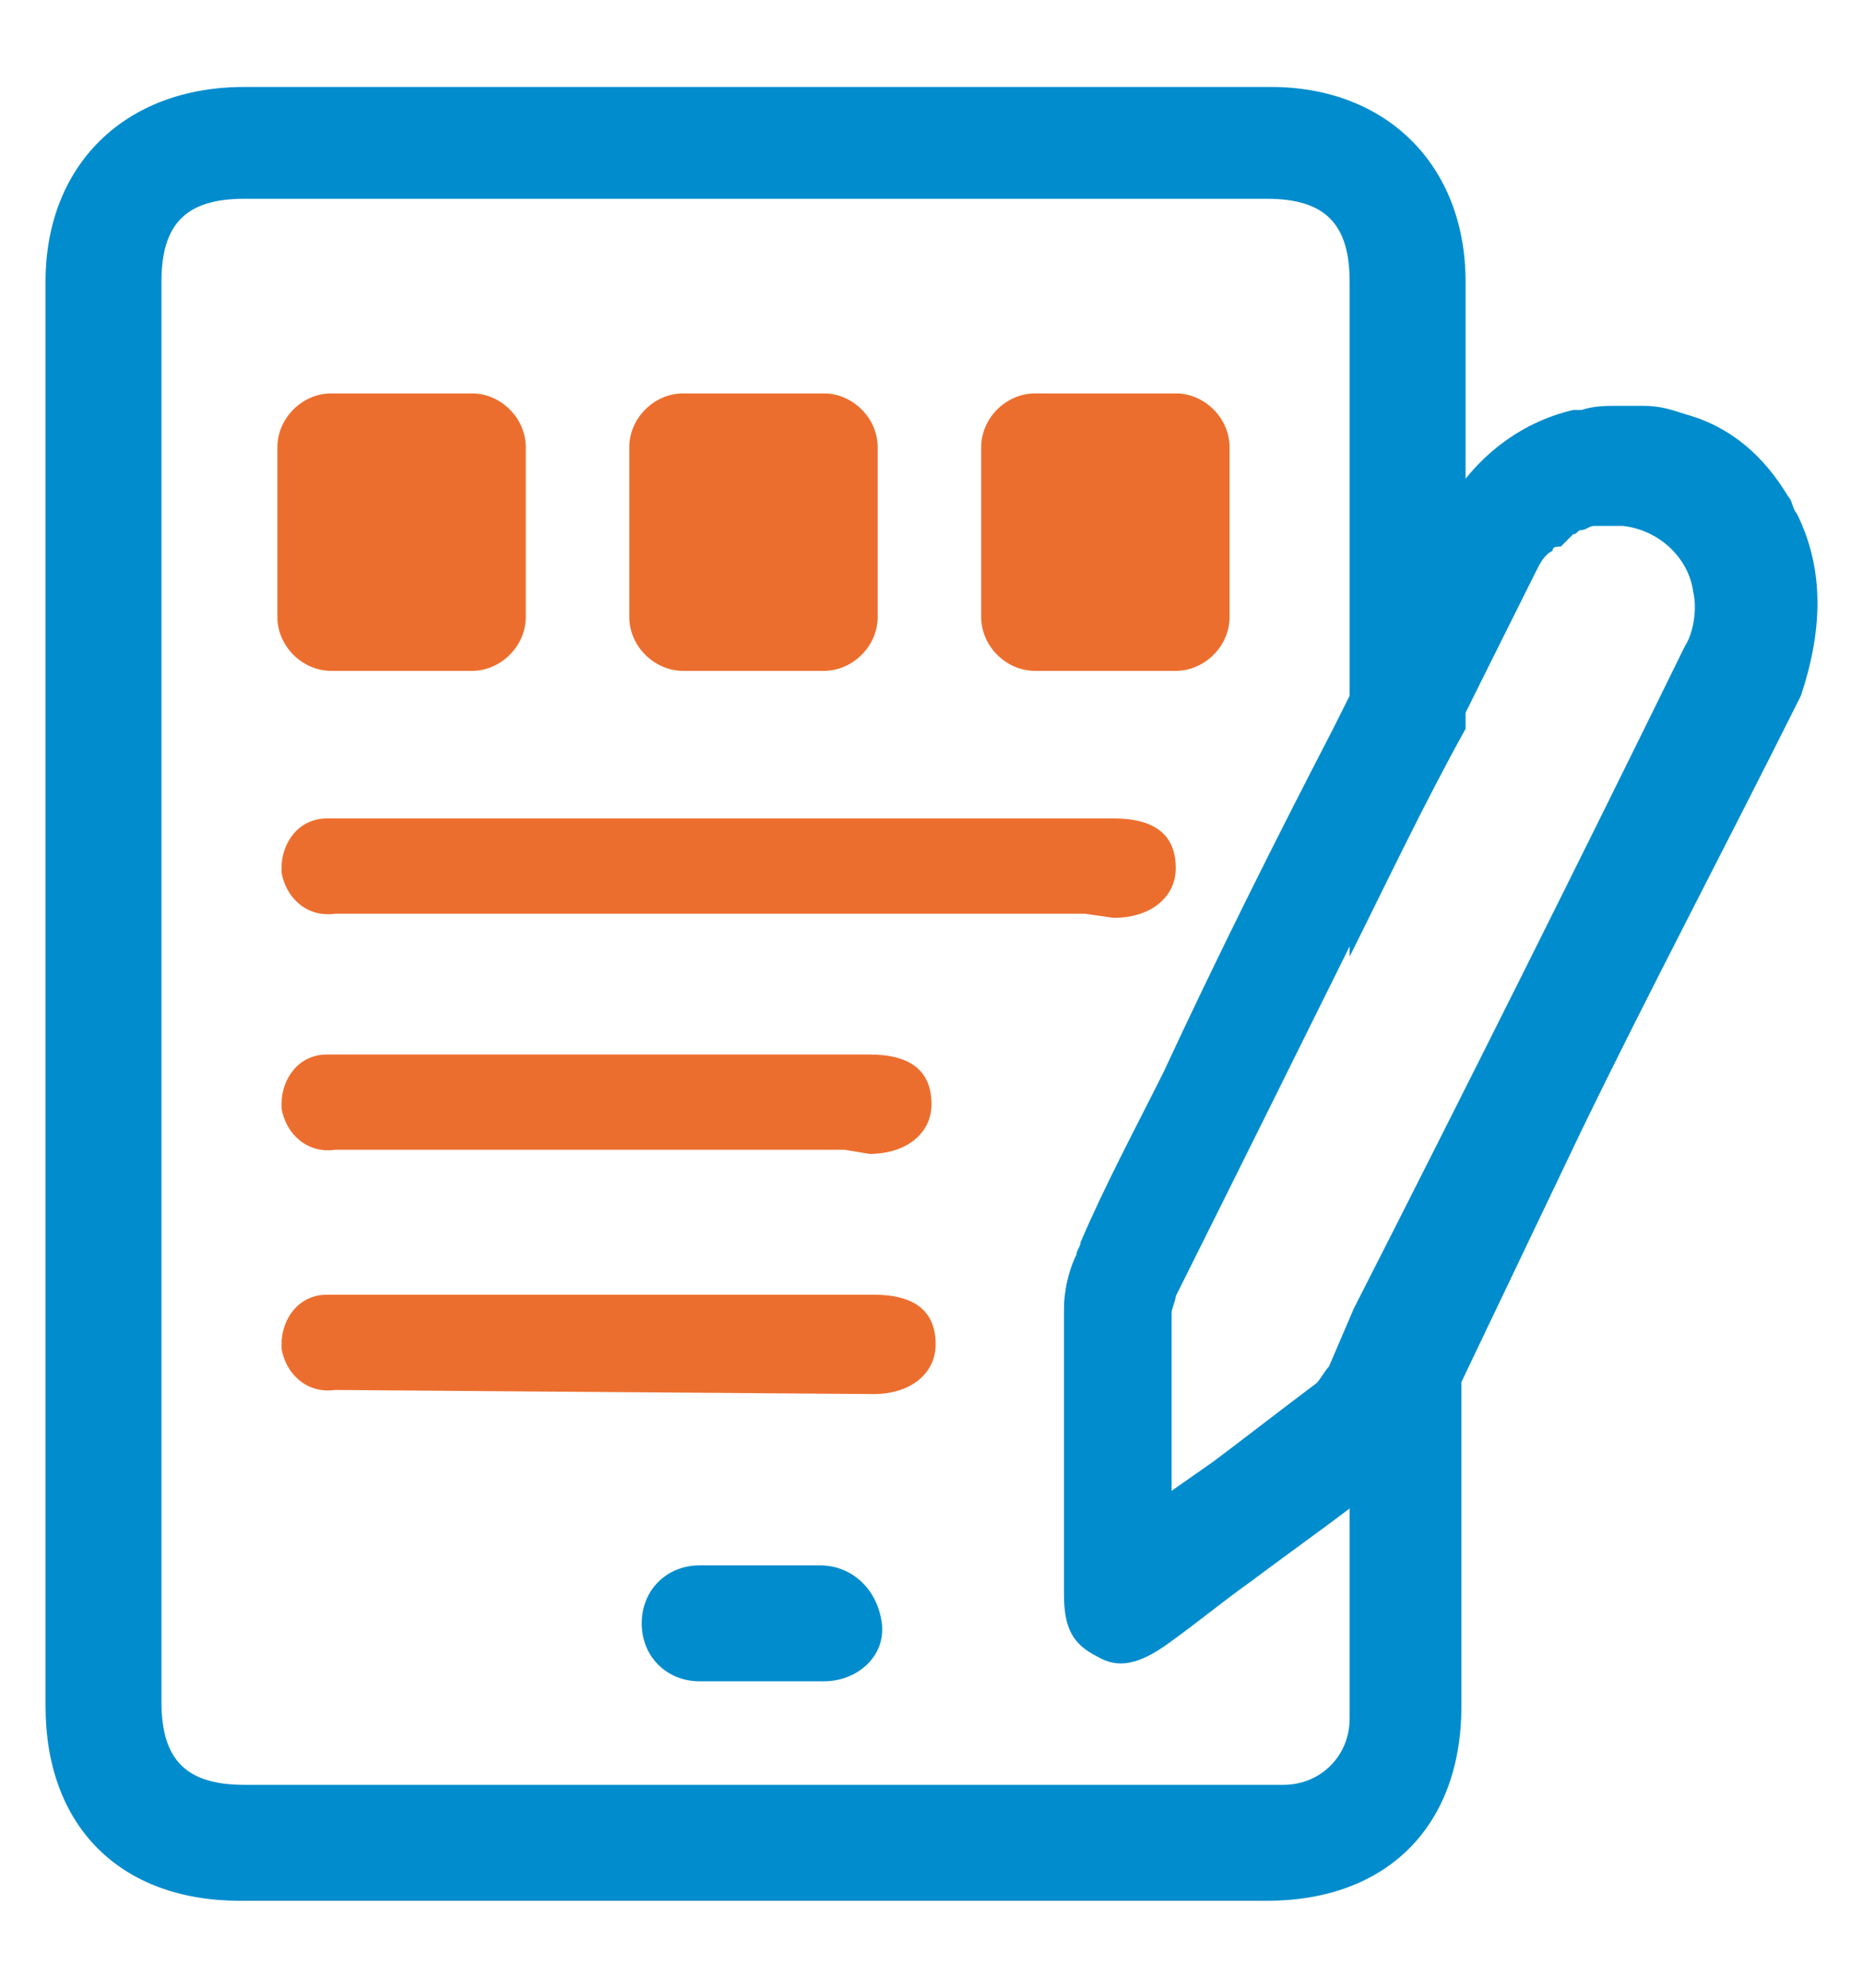
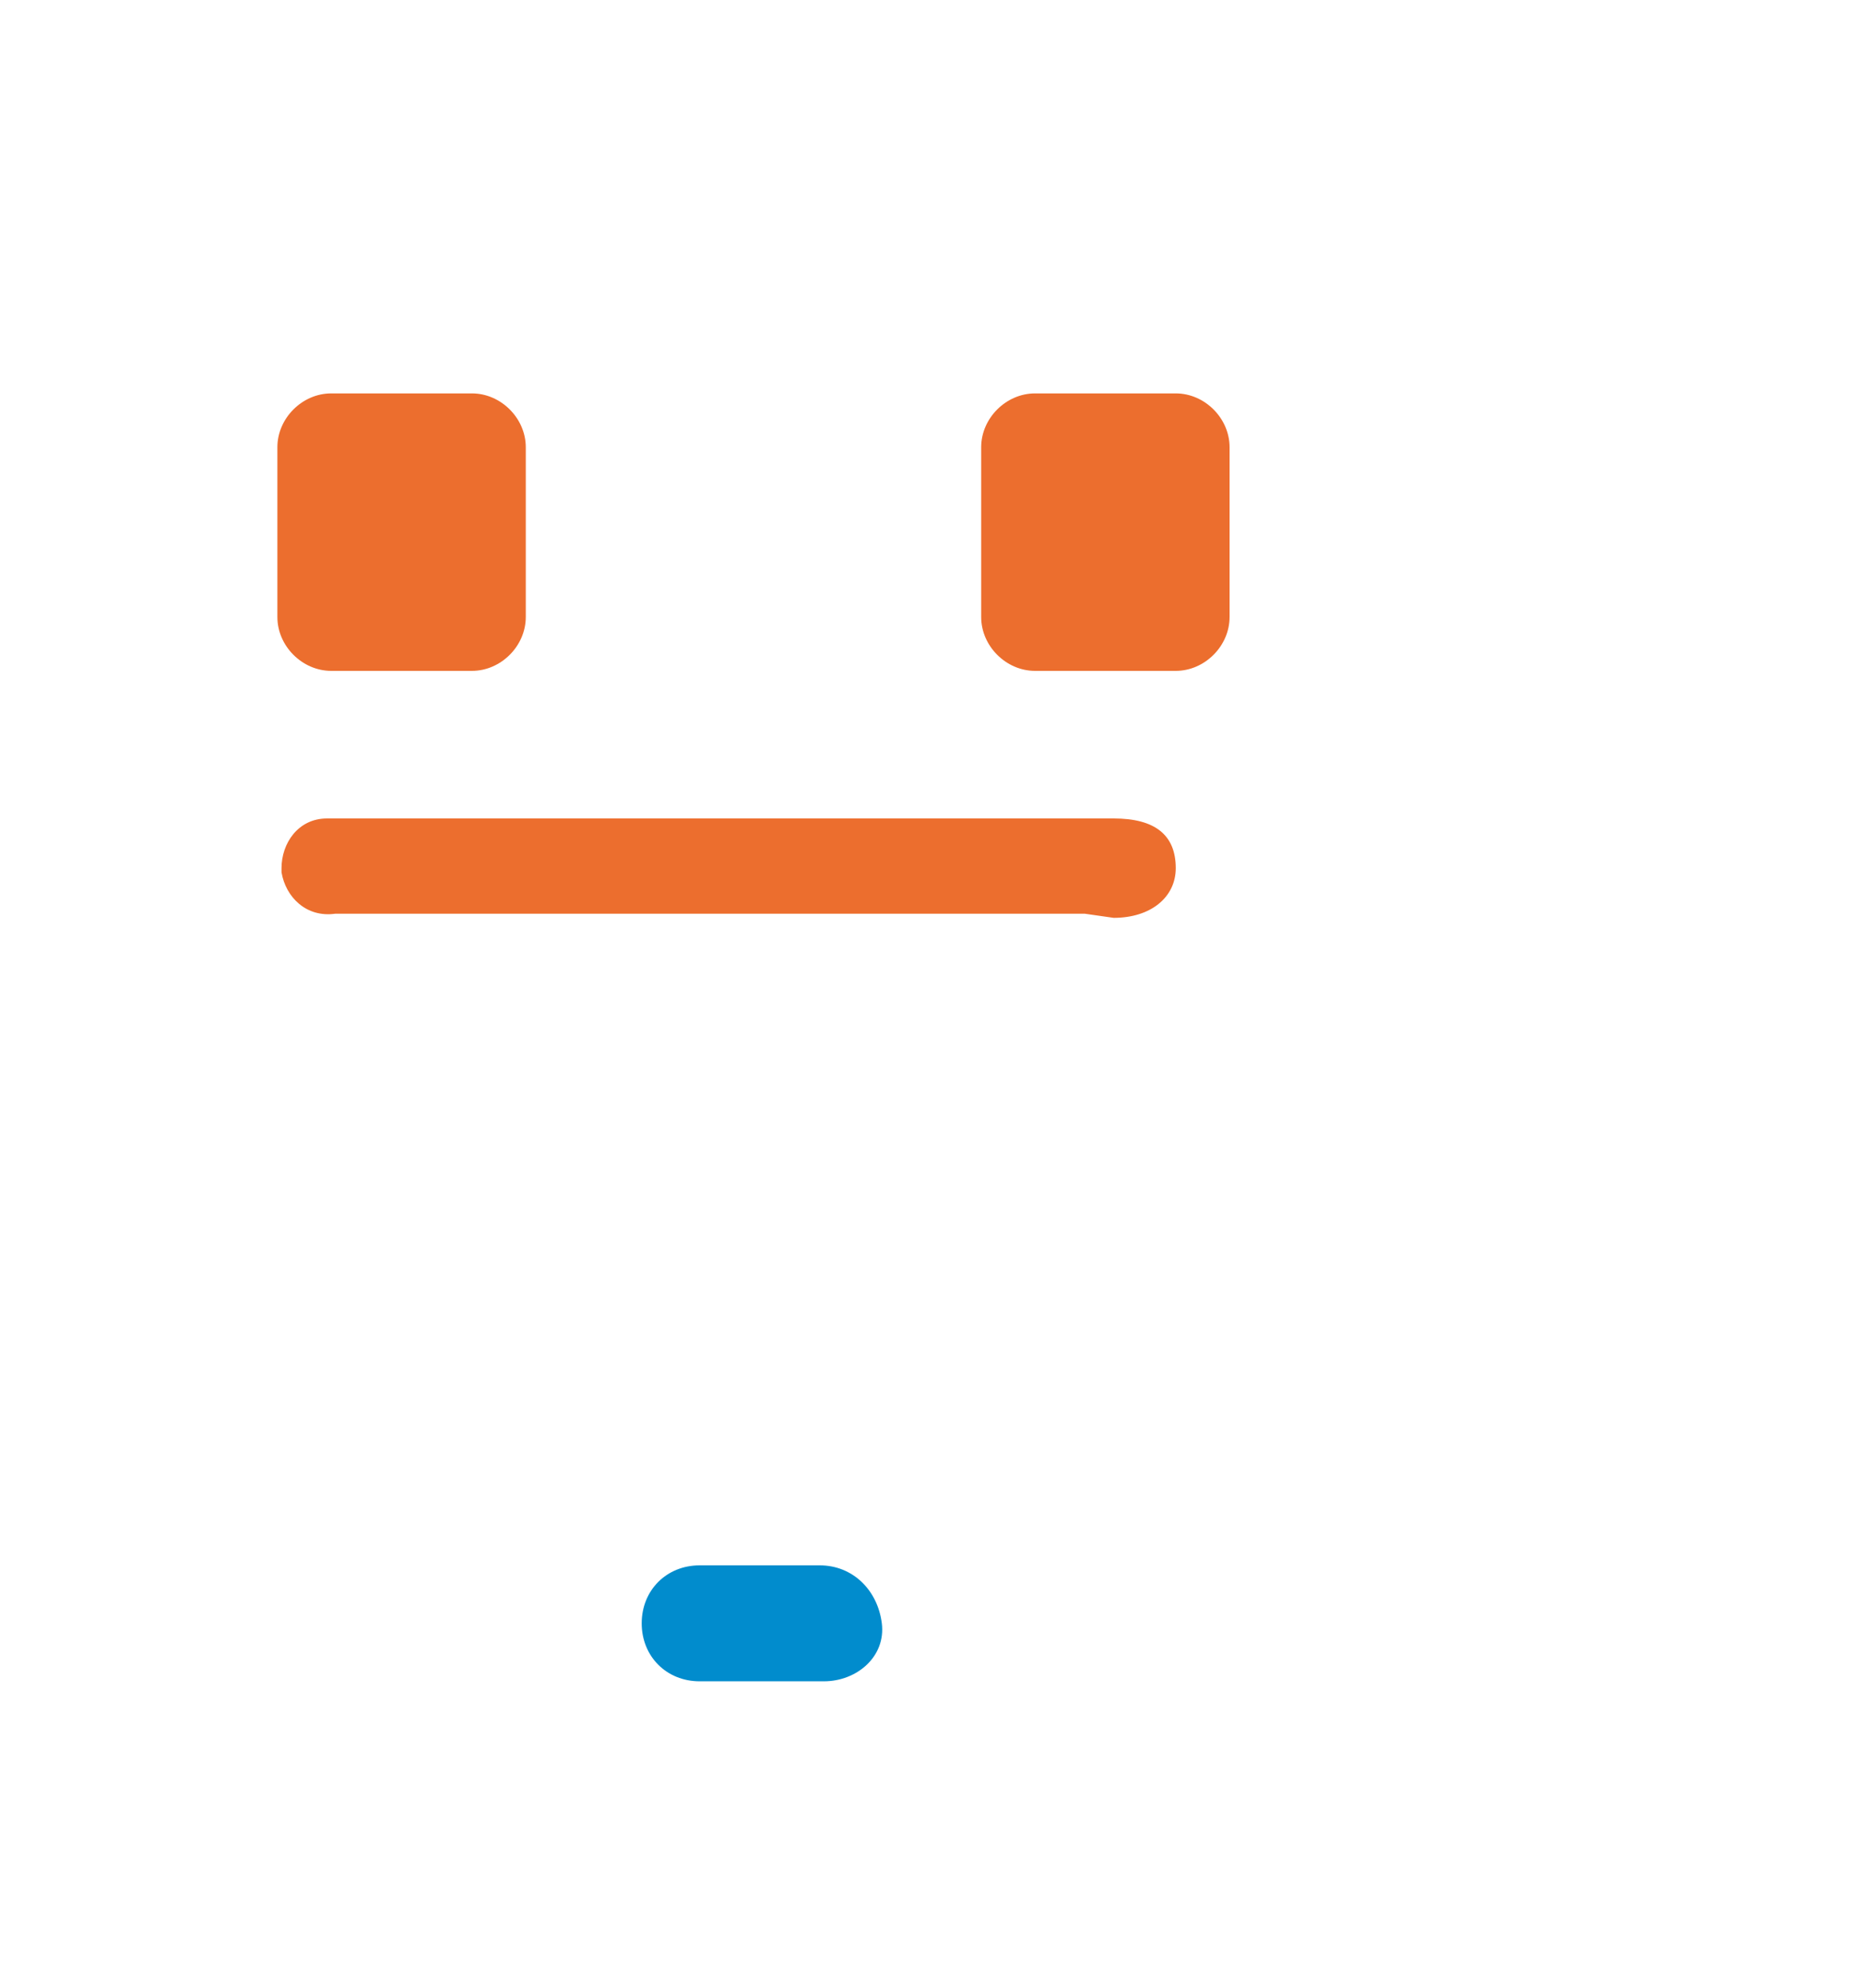
<svg xmlns="http://www.w3.org/2000/svg" version="1.1" id="Livello_1" x="0px" y="0px" width="45px" height="48px" viewBox="0 0 45 48" style="enable-background:new 0 0 45 48;" xml:space="preserve">
  <style type="text/css">
	.st0{fill:#018CCD;}
	.st1{fill:#EC6E2E;}
</style>
  <g>
    <g>
      <path class="st0" d="M19.8,37.8c-0.5,0-1,0-1.5,0c-0.5,0-1,0-1.4,0c-0.8,0-1.4,0.6-1.4,1.4c0,0.8,0.6,1.4,1.4,1.4c0.3,0,0.7,0,1,0    l0.5,0l0.5,0c0.3,0,0.7,0,1,0c0.8,0,1.5-0.6,1.4-1.4C21.2,38.4,20.6,37.8,19.8,37.8z" />
-       <path class="st0" d="M32.9,31.4l-0.3,0.7v2.2c0,1.9,0,5.3,0,7.2c0,0.9-0.7,1.6-1.6,1.6c-0.1,0-0.1,0-0.2,0c0,0-0.1,0-0.1,0l-0.1,0    H5.9c-1.4,0-2-0.6-2-2V6.8c0-1.4,0.6-2,2-2h24.7c1.4,0,2,0.6,2,2v16.3c0.9-1.8,1.8-3.7,2.8-5.5l0-10.8c0-2.8-1.9-4.7-4.7-4.7    c-4.5,0-19.4,0-24.8,0C3,2.1,1.1,4,1.1,6.8c0,10.9,0,23.5,0,34.4c0,2.9,1.8,4.7,4.7,4.7c8.9,0,15.8,0,24.8,0    c2.9,0,4.7-1.8,4.7-4.7v-5.1l0-9.5C34.5,28.2,33.7,29.8,32.9,31.4z" />
    </g>
    <g>
      <g id="Raggruppa_117-3_00000130628312839967279660000016930400700386590602_" transform="translate(-63.3 42.264)">
        <path id="Tracciato_51-5_00000095341124582465899620000005936937369402910379_" class="st1" d="M89.5-20.2H71.4     c-0.7,0.1-1.2-0.4-1.3-1c0,0,0,0,0,0c0,0,0-0.1,0-0.1c0-0.6,0.4-1.2,1.1-1.2c0.1,0,0.3,0,0.4,0h18.6c1,0,1.5,0.4,1.5,1.2     c0,0.7-0.6,1.2-1.5,1.2L89.5-20.2z" />
      </g>
      <g id="Raggruppa_117-3_00000152946218778462504630000009481704779422537857_" transform="translate(-63.3 42.264)">
-         <path id="Tracciato_51-5_00000156588179838286046350000007625482143488998278_" class="st1" d="M83.7-14.5H71.4     c-0.7,0.1-1.2-0.4-1.3-1c0,0,0,0,0,0c0,0,0-0.1,0-0.1c0-0.6,0.4-1.2,1.1-1.2c0.1,0,0.3,0,0.4,0h12.7c1,0,1.5,0.4,1.5,1.2     c0,0.7-0.6,1.2-1.5,1.2L83.7-14.5z" />
-       </g>
+         </g>
      <g id="Raggruppa_117-3_00000086678828763567659070000011665059236837972117_" transform="translate(-63.3 42.264)">
-         <path id="Tracciato_51-5_00000107574171041183856250000006731639257237744316_" class="st1" d="M71.3-8.7h0.1     c-0.7,0.1-1.2-0.4-1.3-1c0,0,0,0,0,0c0,0,0-0.1,0-0.1c0-0.6,0.4-1.2,1.1-1.2c0.1,0,0.3,0,0.4,0h12.8c1,0,1.5,0.4,1.5,1.2     c0,0.7-0.6,1.2-1.5,1.2L71.3-8.7z" />
-       </g>
+         </g>
    </g>
-     <path class="st0" d="M43.4,12.4C43.4,12.3,43.4,12.3,43.4,12.4c-0.1-0.1-0.1-0.3-0.2-0.4c-0.6-1-1.4-1.7-2.5-2   c-0.3-0.1-0.6-0.2-1-0.2c-0.2,0-0.4,0-0.6,0c0,0,0,0,0,0c-0.3,0-0.6,0-0.9,0.1c-0.1,0-0.1,0-0.2,0l0,0c-1.3,0.3-2.5,1.2-3.2,2.6   c-0.4,0.7-0.7,1.4-1.1,2.2c0,0-0.1,0.1-0.1,0.1l-1.4,2.8c-1.4,2.7-2.8,5.5-4.1,8.3c-0.7,1.4-1.4,2.7-2,4.1l0,0   c0,0.1-0.1,0.2-0.1,0.3c-0.2,0.4-0.3,0.9-0.3,1.3c0,1.5,0,2.9,0,4.4c0,0.8,0,1.7,0,2.5c0,0.8,0.2,1.2,0.8,1.5   c0.5,0.3,1,0.2,1.7-0.3c0.7-0.5,1.3-1,2-1.5c1.2-0.9,2.5-1.8,3.7-2.8c0.3-0.2,0.5-0.6,0.8-0.9c0.1-0.2,0.2-0.3,0.3-0.5l3.2-6.7   c1.6-3.3,3.4-6.7,5.3-10.5C44,15.3,44.1,13.8,43.4,12.4z M31.8,33.4c-0.8,0.6-1.7,1.3-2.5,1.9L28.3,36l0-1.2c0-1.1,0-2.1,0-3.1   c0-0.1,0.1-0.3,0.1-0.4l0,0c2.9-5.8,5.8-11.7,8.7-17.5c0.1-0.2,0.2-0.4,0.4-0.5c0-0.1,0.1-0.1,0.2-0.1c0.1-0.1,0.2-0.2,0.3-0.3   c0.1,0,0.1-0.1,0.2-0.1c0.1,0,0.2-0.1,0.3-0.1c0.1,0,0.2,0,0.2,0c0.2,0,0.3,0,0.5,0c0.9,0.1,1.6,0.8,1.7,1.6c0.1,0.4,0,1-0.2,1.3   c-2.6,5.3-5.3,10.7-8,16L32.1,33C32,33.1,31.9,33.3,31.8,33.4z" />
    <g>
      <path class="st1" d="M11.4,16.2H8c-0.7,0-1.3-0.6-1.3-1.3v-4.1c0-0.7,0.6-1.3,1.3-1.3h3.4c0.7,0,1.3,0.6,1.3,1.3v4.1    C12.7,15.6,12.1,16.2,11.4,16.2z" />
-       <path class="st1" d="M19.9,16.2h-3.4c-0.7,0-1.3-0.6-1.3-1.3v-4.1c0-0.7,0.6-1.3,1.3-1.3h3.4c0.7,0,1.3,0.6,1.3,1.3v4.1    C21.2,15.6,20.6,16.2,19.9,16.2z" />
      <path class="st1" d="M28.4,16.2H25c-0.7,0-1.3-0.6-1.3-1.3v-4.1c0-0.7,0.6-1.3,1.3-1.3h3.4c0.7,0,1.3,0.6,1.3,1.3v4.1    C29.7,15.6,29.1,16.2,28.4,16.2z" />
    </g>
  </g>
</svg>